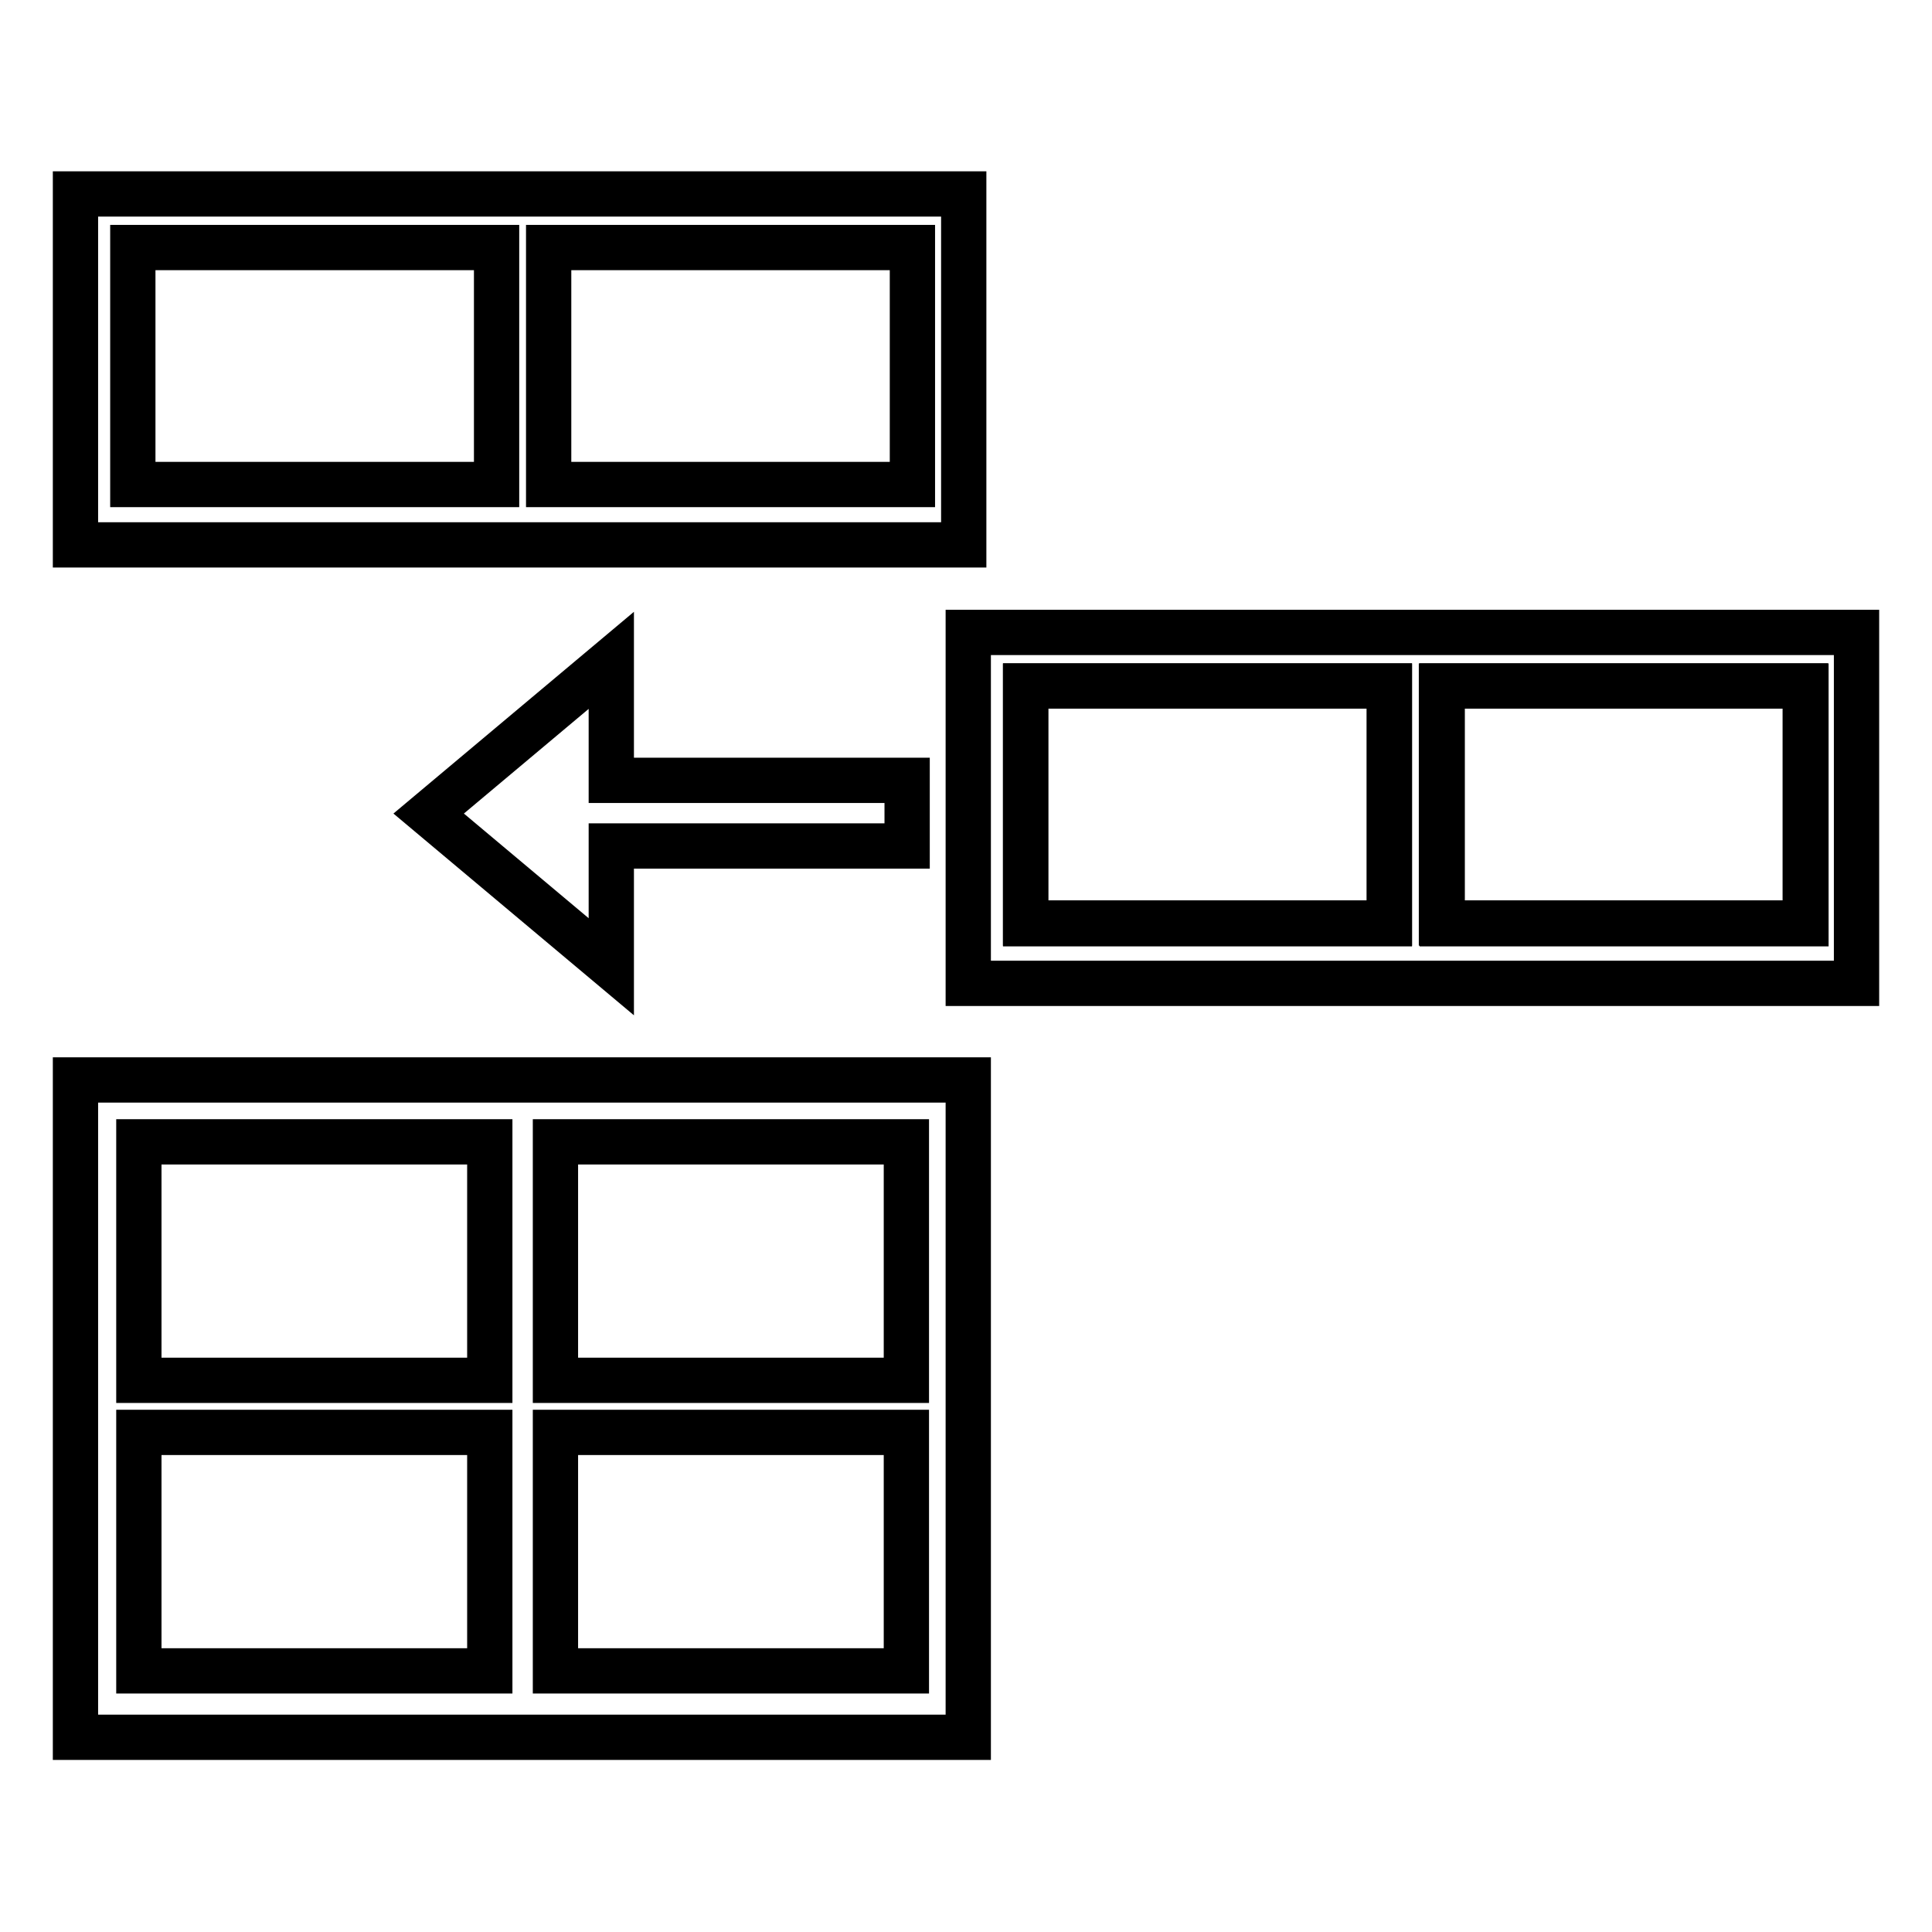
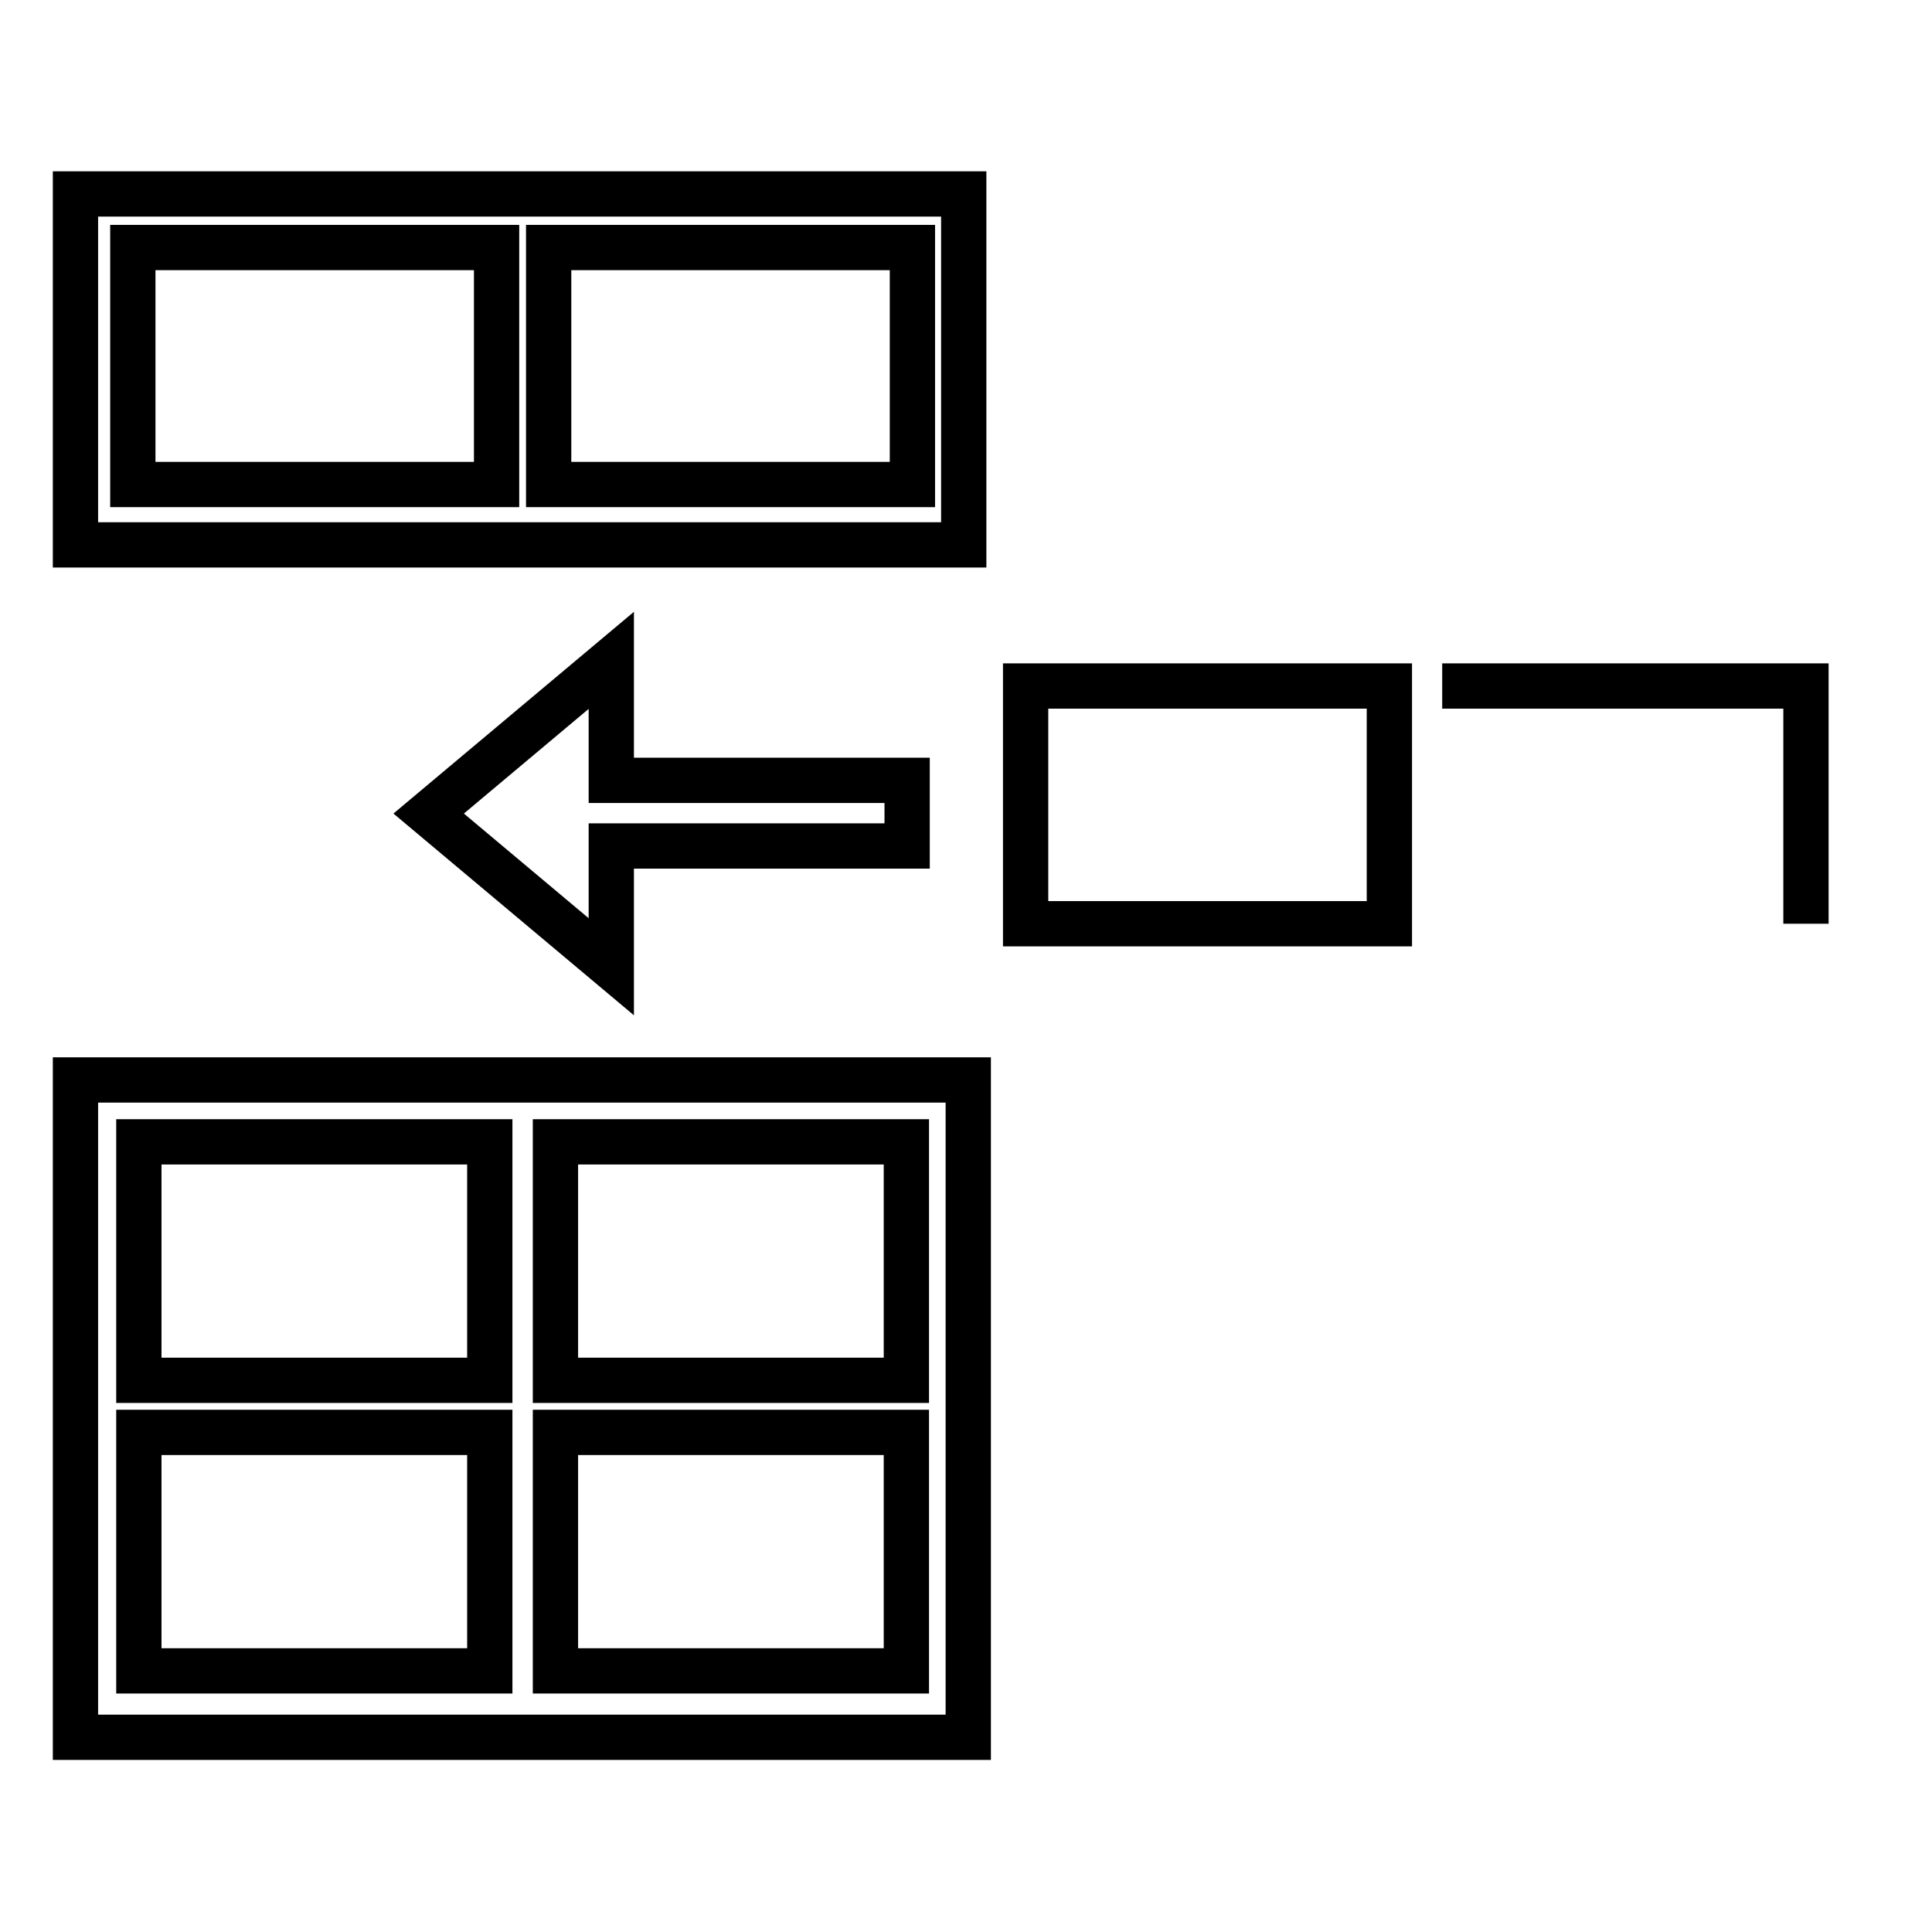
<svg xmlns="http://www.w3.org/2000/svg" version="1.1" x="0px" y="0px" viewBox="0 0 256 256" enable-background="new 0 0 256 256" xml:space="preserve">
  <g>
    <g>
      <path stroke-width="6" fill-opacity="0" stroke="#000000" d="M10,25.7v46.5h117.7V25.7H10z M65.7,64.2H17.6V32.8h48.2V64.2z M120.9,64.2H72.7V32.8h48.2V64.2z" />
-       <path stroke-width="6" fill-opacity="0" stroke="#000000" d="M128.3,83.8v46.5H246V83.8H128.3z M184.1,122.3h-48.2V90.9h48.2V122.3z M239.2,122.3h-48.2V90.9h48.2V122.3z" />
      <path stroke-width="6" fill-opacity="0" stroke="#000000" d="M10,143.1v87.1h118.3v-87.1H10z M64.9,221.4H18.4v-31.6h46.5L64.9,221.4L64.9,221.4z M64.9,182.9H18.4v-31.6h46.5L64.9,182.9L64.9,182.9z M120.1,221.4H73.6v-31.6h46.5V221.4z M120.1,182.9H73.6v-31.6h46.5V182.9z" />
      <path stroke-width="6" fill-opacity="0" stroke="#000000" d="M81,87.5l-24.2,20.3L81,128.1v-16h39.2v-8.7H81V87.5z" />
      <path stroke-width="6" fill-opacity="0" stroke="#000000" d="M135.9,90.9h48.2v31.5h-48.2V90.9z" />
-       <path stroke-width="6" fill-opacity="0" stroke="#000000" d="M191.1,90.9h48.2v31.5h-48.2V90.9z" />
+       <path stroke-width="6" fill-opacity="0" stroke="#000000" d="M191.1,90.9h48.2v31.5V90.9z" />
    </g>
  </g>
</svg>